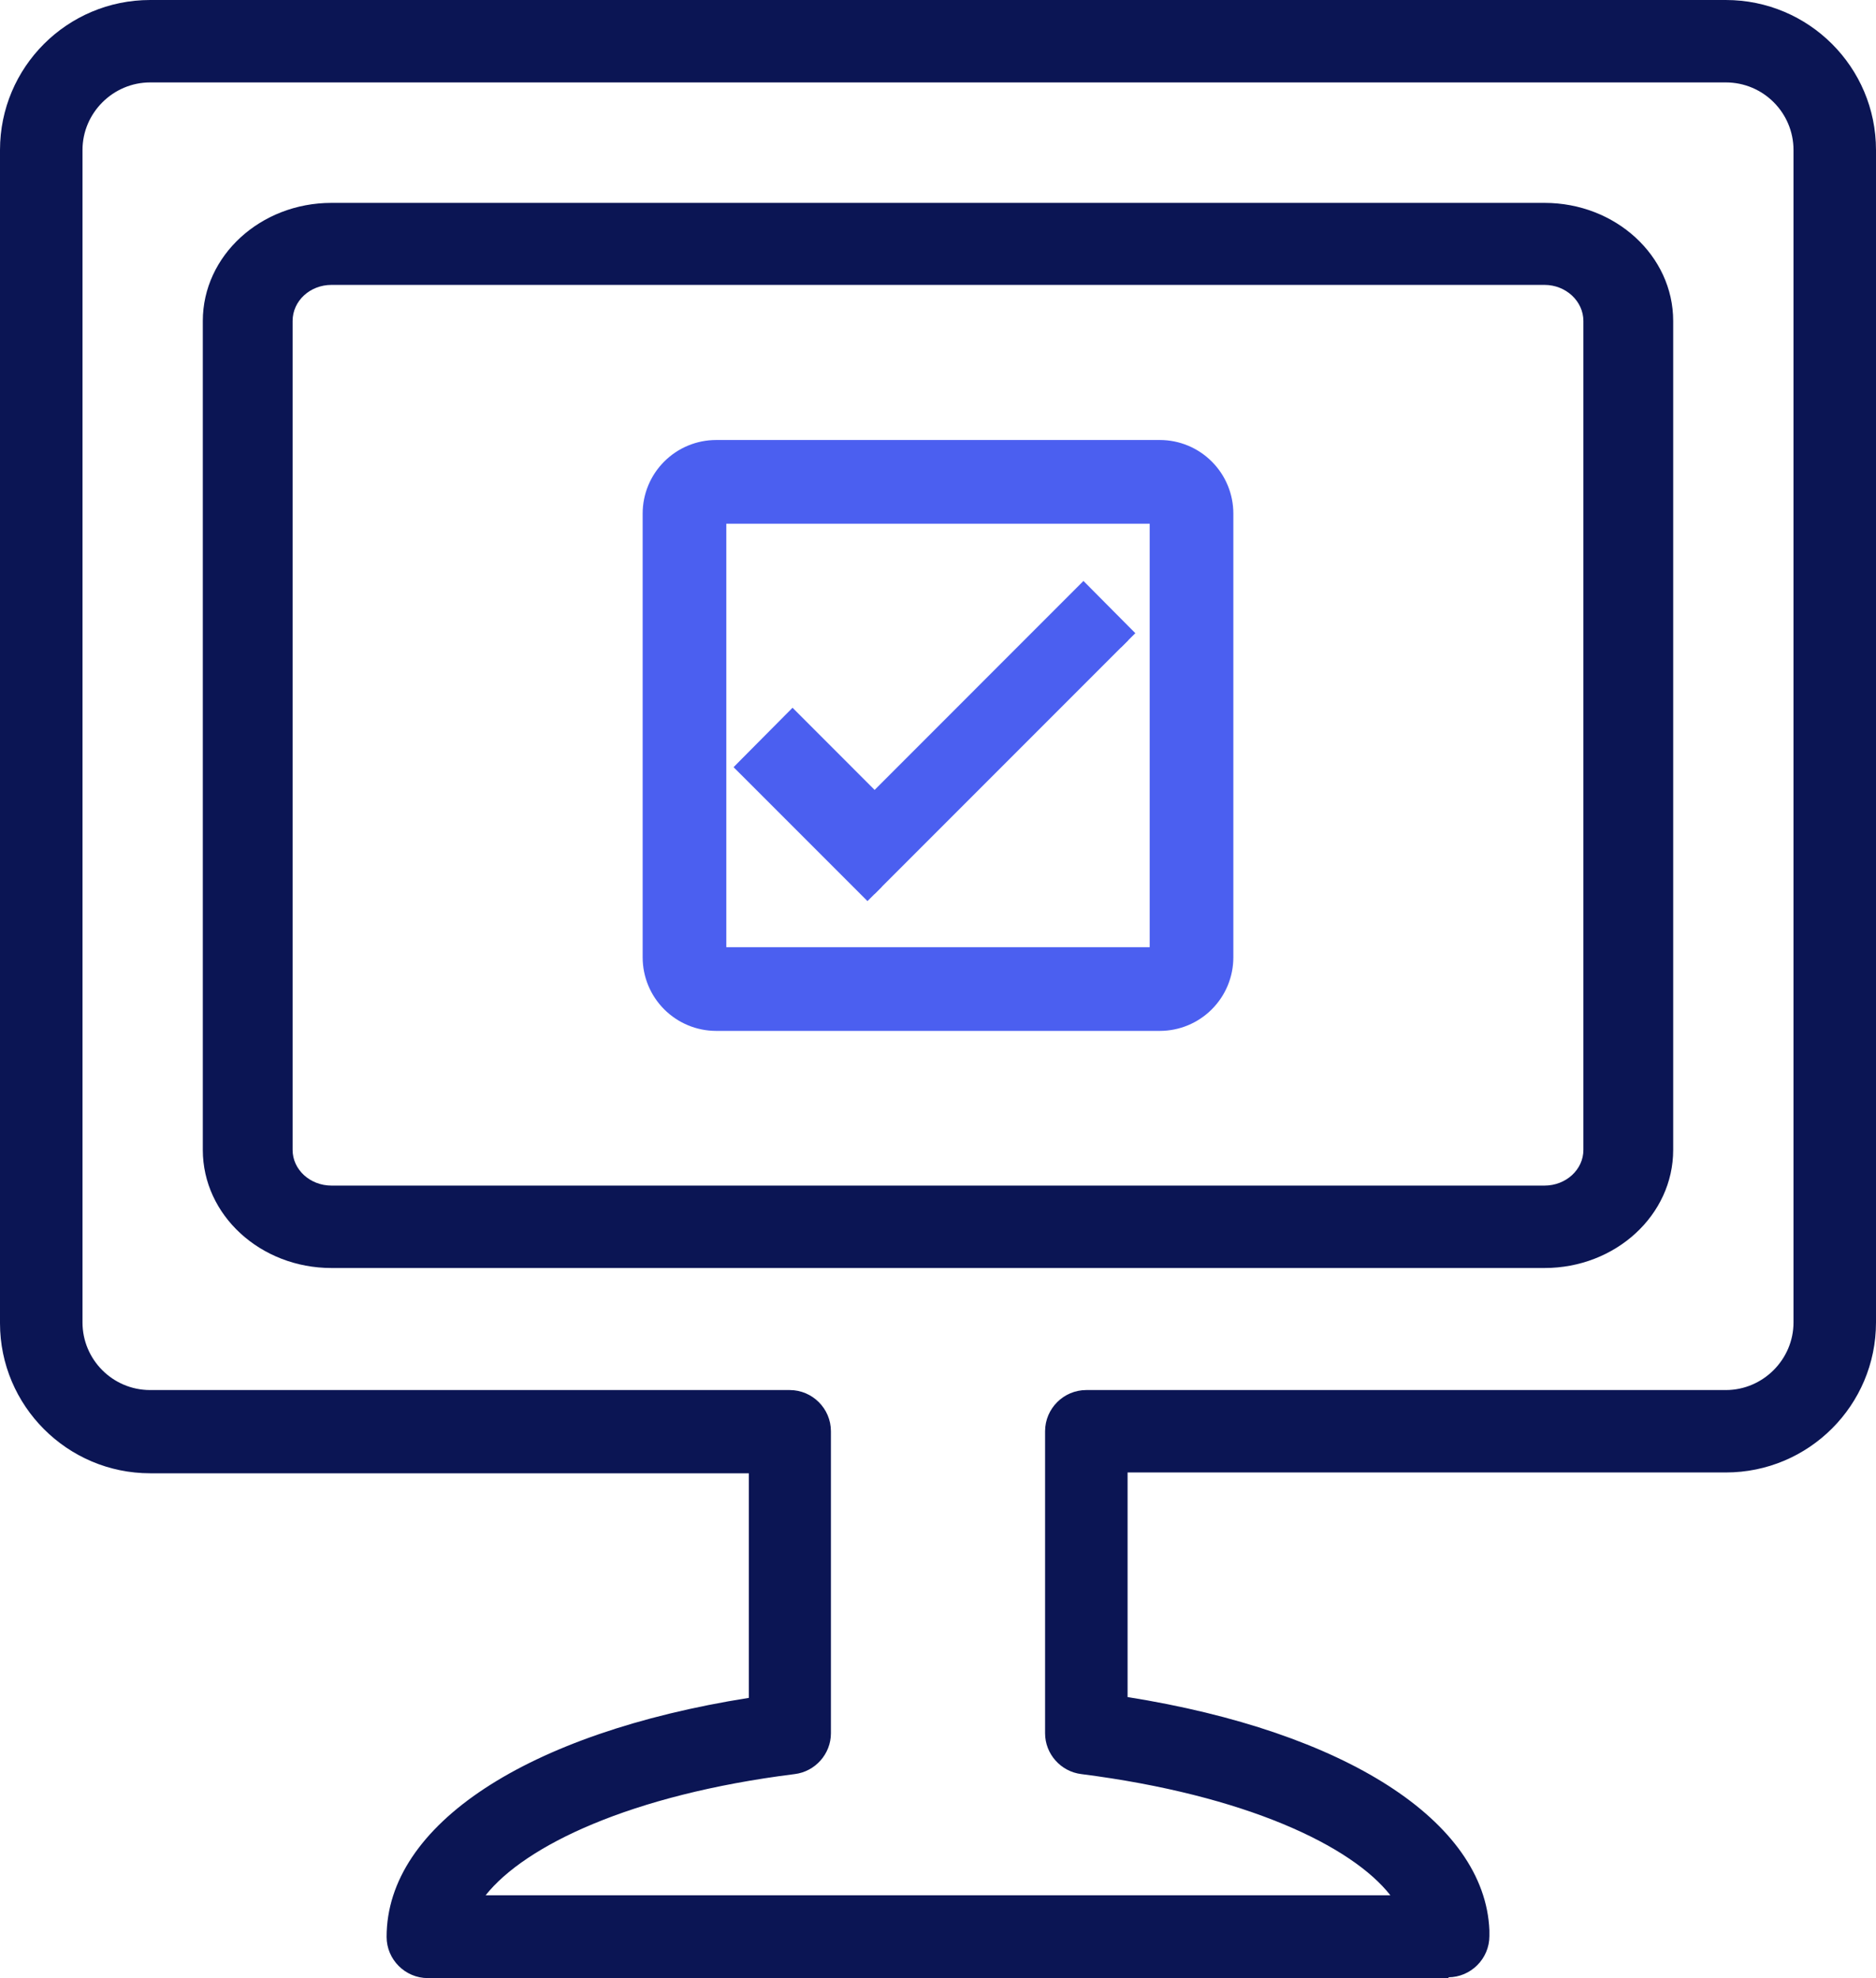
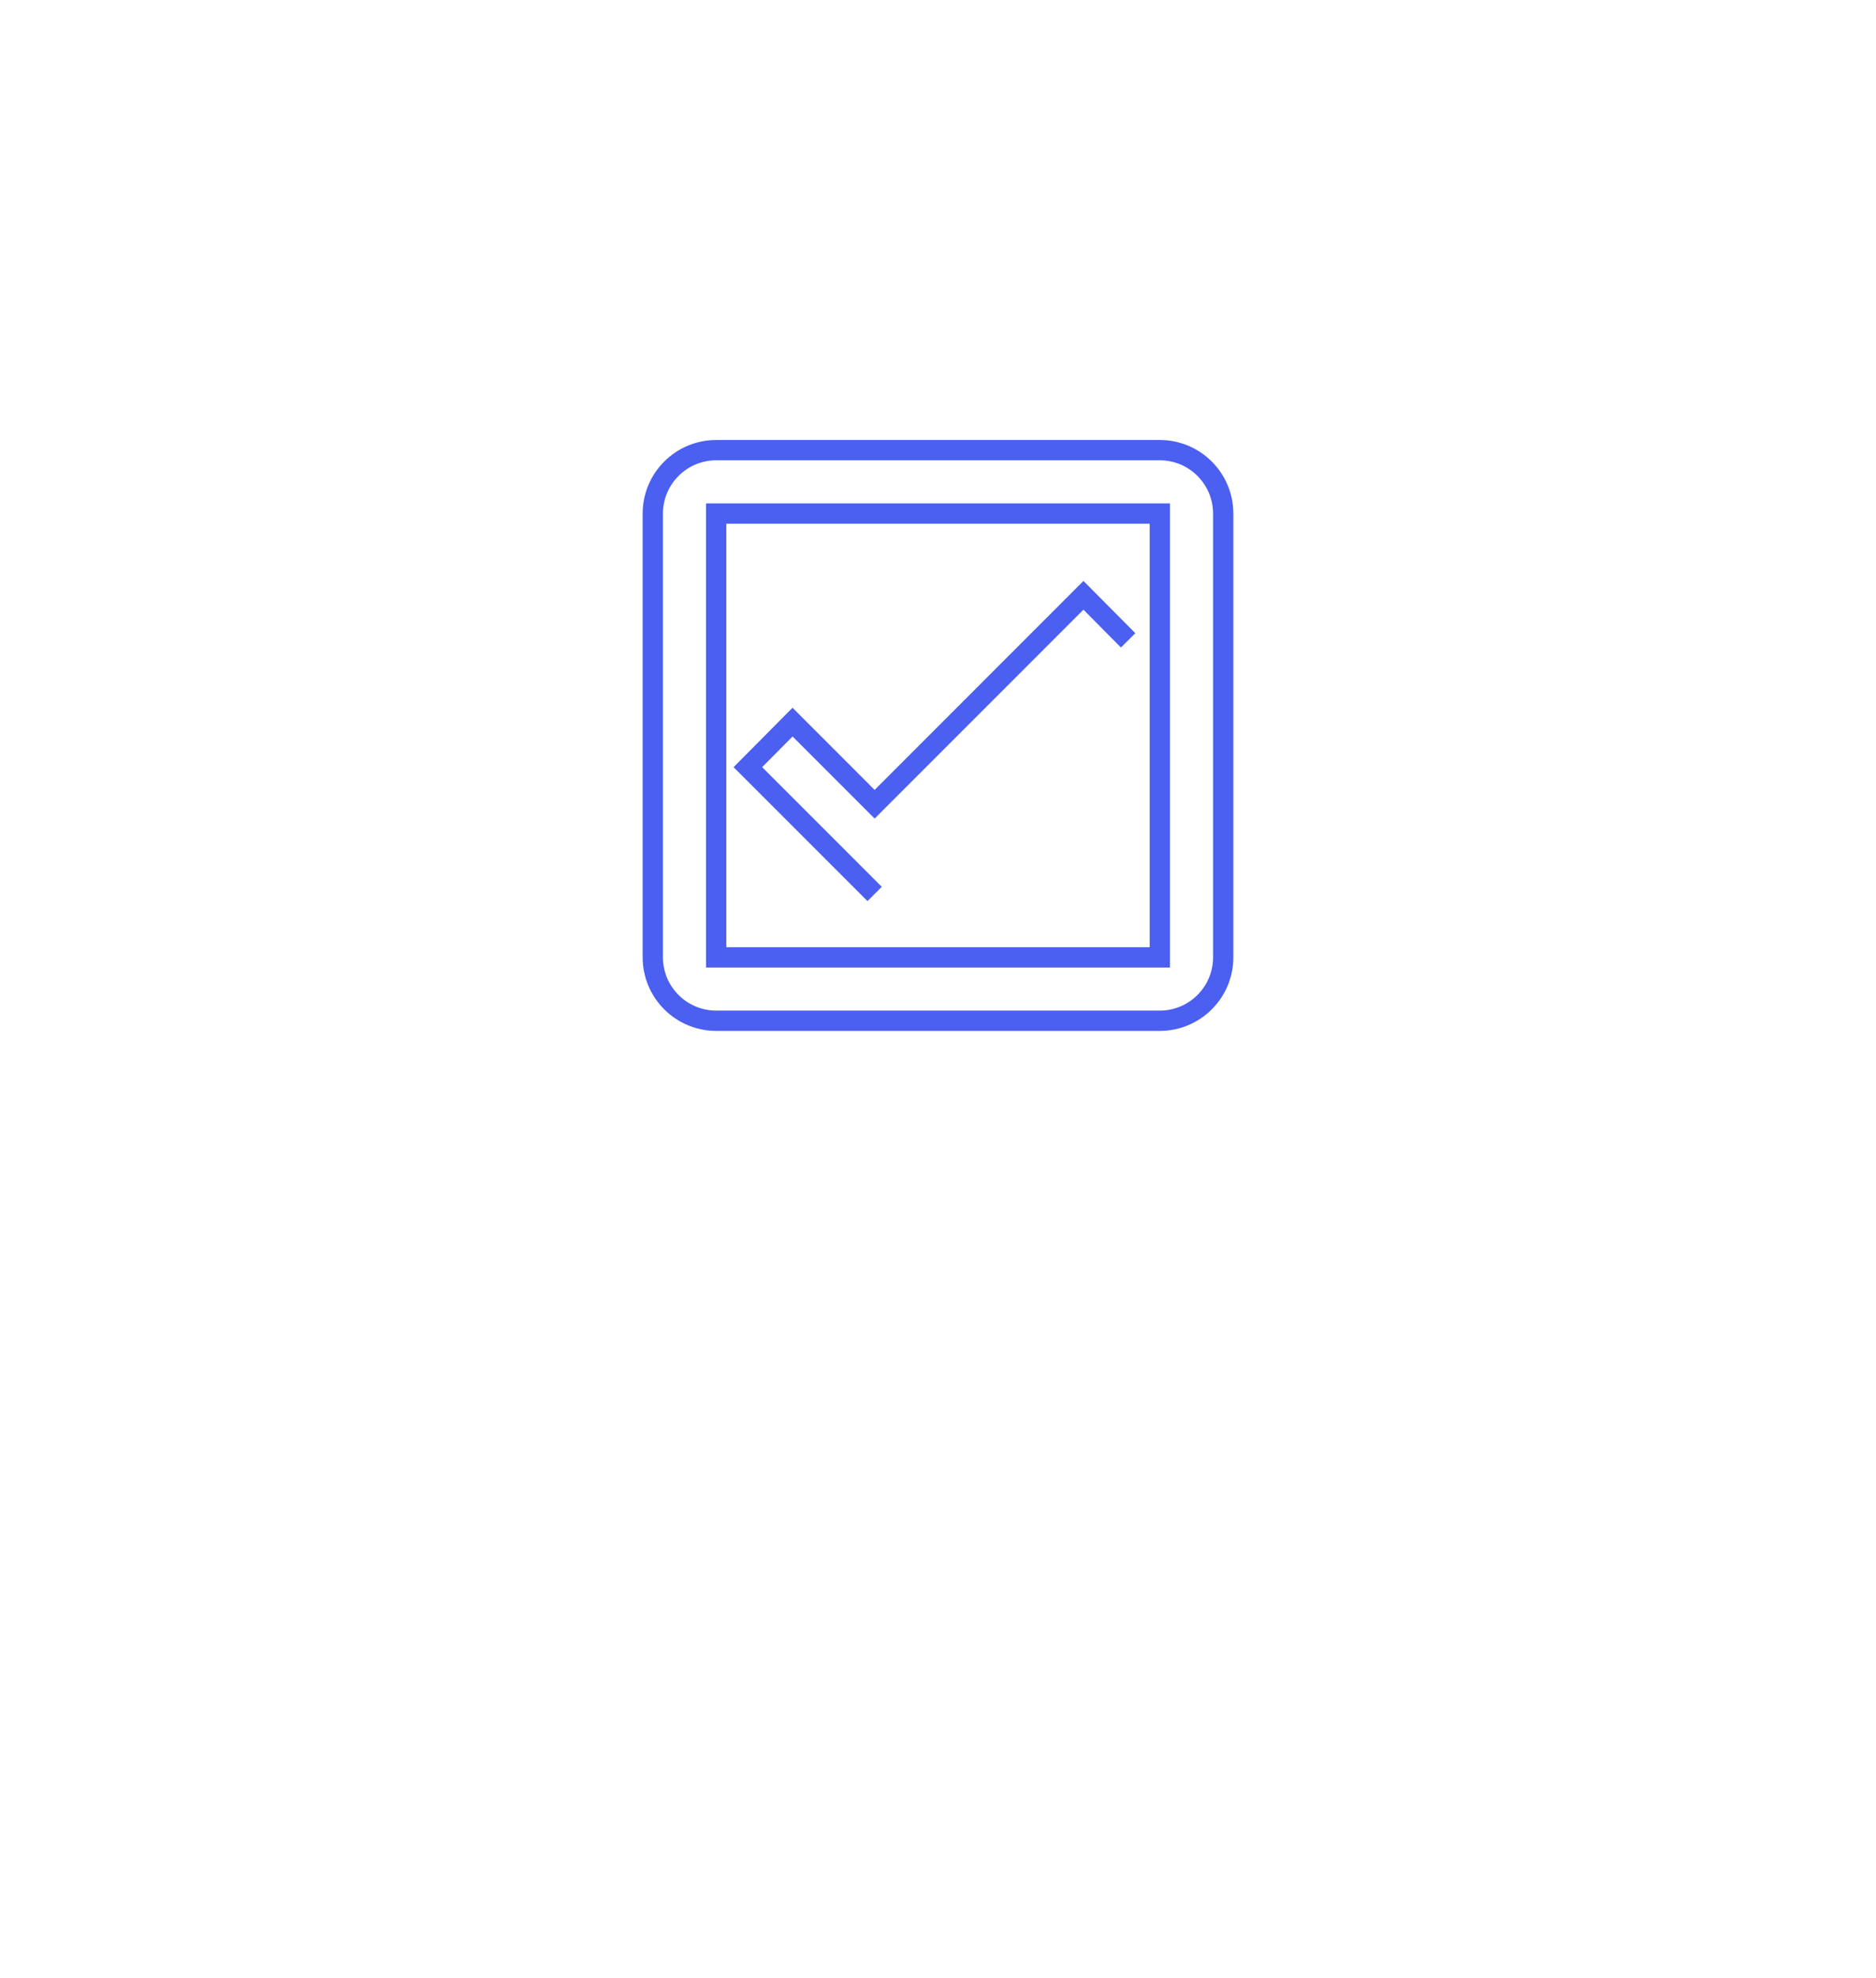
<svg xmlns="http://www.w3.org/2000/svg" width="37" height="39" viewBox="0 0 37 39" fill="none">
-   <path d="M30.453 25H6.538C5.137 25 4 23.957 4 22.672V6.328C4 5.043 5.137 4 6.538 4H30.462C31.863 4 33 5.043 33 6.328V22.672C33 23.957 31.863 25 30.462 25H30.453ZM6.538 5.617C6.115 5.617 5.771 5.932 5.771 6.328V22.672C5.771 23.06 6.115 23.375 6.538 23.375H30.462C30.885 23.375 31.229 23.06 31.229 22.672V6.328C31.229 5.94 30.885 5.617 30.462 5.617H6.538Z" fill="#0B1554" />
-   <path d="M28.578 39H8.438C7.991 39 7.625 38.634 7.625 38.188C7.625 35.977 10.399 34.166 14.769 33.475V29.047H2.962C1.326 29.047 0 27.714 0 26.089V2.958C0 1.324 1.326 0 2.962 0H34.038C35.674 0 37 1.324 37 2.958V26.073C37 27.706 35.674 29.031 34.038 29.031H22.239V33.459C26.527 34.141 29.286 35.904 29.375 38.057C29.375 38.09 29.375 38.131 29.375 38.171C29.375 38.618 29.009 38.984 28.562 38.984L28.578 39ZM9.586 37.367H27.422C26.658 36.392 24.574 35.392 21.328 34.978C20.921 34.929 20.612 34.58 20.612 34.174V28.218C20.612 27.771 20.978 27.406 21.425 27.406H34.038C34.77 27.406 35.373 26.804 35.373 26.073V2.958C35.373 2.226 34.779 1.625 34.038 1.625H2.962C2.23 1.625 1.627 2.226 1.627 2.958V26.073C1.627 26.804 2.221 27.406 2.962 27.406H15.575C16.022 27.406 16.388 27.771 16.388 28.218V34.174C16.388 34.58 16.079 34.929 15.672 34.978C12.434 35.384 10.351 36.392 9.578 37.367H9.586Z" fill="#0B1554" />
  <mask id="path-3-outside-1_4610_23550" maskUnits="userSpaceOnUse" x="11.875" y="7.875" width="13" height="13" fill="black">
    <rect fill="white" x="11.875" y="7.875" width="13" height="13" />
    <path d="M22.875 8.875H14.125C13.793 8.875 13.476 9.007 13.241 9.241C13.007 9.476 12.875 9.793 12.875 10.125V18.875C12.875 19.206 13.007 19.524 13.241 19.759C13.476 19.993 13.793 20.125 14.125 20.125H22.875C23.206 20.125 23.524 19.993 23.759 19.759C23.993 19.524 24.125 19.206 24.125 18.875V10.125C24.125 9.793 23.993 9.476 23.759 9.241C23.524 9.007 23.206 8.875 22.875 8.875ZM22.875 10.125V18.875H14.125V10.125H22.875ZM17.25 17.625L14.75 15.125L15.631 14.238L17.25 15.856L21.369 11.738L22.25 12.625" />
  </mask>
-   <path d="M22.875 8.875H14.125C13.793 8.875 13.476 9.007 13.241 9.241C13.007 9.476 12.875 9.793 12.875 10.125V18.875C12.875 19.206 13.007 19.524 13.241 19.759C13.476 19.993 13.793 20.125 14.125 20.125H22.875C23.206 20.125 23.524 19.993 23.759 19.759C23.993 19.524 24.125 19.206 24.125 18.875V10.125C24.125 9.793 23.993 9.476 23.759 9.241C23.524 9.007 23.206 8.875 22.875 8.875ZM22.875 10.125V18.875H14.125V10.125H22.875ZM17.25 17.625L14.75 15.125L15.631 14.238L17.25 15.856L21.369 11.738L22.25 12.625" fill="#4B5FF0" />
  <path d="M22.875 8.875V8.675V8.875ZM14.125 8.875V8.675V8.875ZM12.875 10.125H12.675H12.875ZM12.875 18.875H12.675H12.875ZM22.875 10.125H23.075V9.925H22.875V10.125ZM22.875 18.875V19.075H23.075V18.875H22.875ZM14.125 18.875H13.925V19.075H14.125V18.875ZM14.125 10.125V9.925H13.925V10.125H14.125ZM14.75 15.125L14.608 14.984L14.468 15.126L14.609 15.266L14.75 15.125ZM15.631 14.238L15.773 14.096L15.631 13.954L15.489 14.097L15.631 14.238ZM17.25 15.856L17.109 15.998L17.25 16.139L17.391 15.998L17.25 15.856ZM21.369 11.738L21.511 11.597L21.369 11.454L21.227 11.596L21.369 11.738ZM22.875 8.875V8.675H14.125V8.875V9.075H22.875V8.875ZM14.125 8.875V8.675C13.74 8.675 13.372 8.828 13.1 9.1L13.241 9.241L13.383 9.383C13.579 9.186 13.847 9.075 14.125 9.075V8.875ZM13.241 9.241L13.1 9.1C12.828 9.372 12.675 9.74 12.675 10.125H12.875H13.075C13.075 9.847 13.186 9.579 13.383 9.383L13.241 9.241ZM12.875 10.125H12.675V18.875H12.875H13.075V10.125H12.875ZM12.875 18.875H12.675C12.675 19.26 12.828 19.628 13.1 19.9L13.241 19.759L13.383 19.617C13.186 19.421 13.075 19.154 13.075 18.875H12.875ZM13.241 19.759L13.1 19.9C13.372 20.172 13.74 20.325 14.125 20.325V20.125V19.925C13.847 19.925 13.579 19.814 13.383 19.617L13.241 19.759ZM14.125 20.125V20.325H22.875V20.125V19.925H14.125V20.125ZM22.875 20.125V20.325C23.26 20.325 23.628 20.172 23.9 19.9L23.759 19.759L23.617 19.617C23.421 19.814 23.154 19.925 22.875 19.925V20.125ZM23.759 19.759L23.9 19.9C24.172 19.628 24.325 19.26 24.325 18.875H24.125H23.925C23.925 19.154 23.814 19.421 23.617 19.617L23.759 19.759ZM24.125 18.875H24.325V10.125H24.125H23.925V18.875H24.125ZM24.125 10.125H24.325C24.325 9.74 24.172 9.372 23.9 9.1L23.759 9.241L23.617 9.383C23.814 9.579 23.925 9.847 23.925 10.125H24.125ZM23.759 9.241L23.9 9.1C23.628 8.828 23.26 8.675 22.875 8.675V8.875V9.075C23.154 9.075 23.421 9.186 23.617 9.383L23.759 9.241ZM22.875 10.125H22.675V18.875H22.875H23.075V10.125H22.875ZM22.875 18.875V18.675H14.125V18.875V19.075H22.875V18.875ZM14.125 18.875H14.325V10.125H14.125H13.925V18.875H14.125ZM14.125 10.125V10.325H22.875V10.125V9.925H14.125V10.125ZM17.25 17.625L17.391 17.484L14.891 14.984L14.75 15.125L14.609 15.266L17.109 17.766L17.25 17.625ZM14.75 15.125L14.892 15.266L15.773 14.378L15.631 14.238L15.489 14.097L14.608 14.984L14.75 15.125ZM15.631 14.238L15.49 14.379L17.109 15.998L17.25 15.856L17.391 15.715L15.773 14.096L15.631 14.238ZM17.25 15.856L17.391 15.998L21.51 11.879L21.369 11.738L21.227 11.596L17.109 15.715L17.25 15.856ZM21.369 11.738L21.227 11.878L22.108 12.766L22.25 12.625L22.392 12.484L21.511 11.597L21.369 11.738Z" fill="#4B5FF0" mask="url(#path-3-outside-1_4610_23550)" />
</svg>